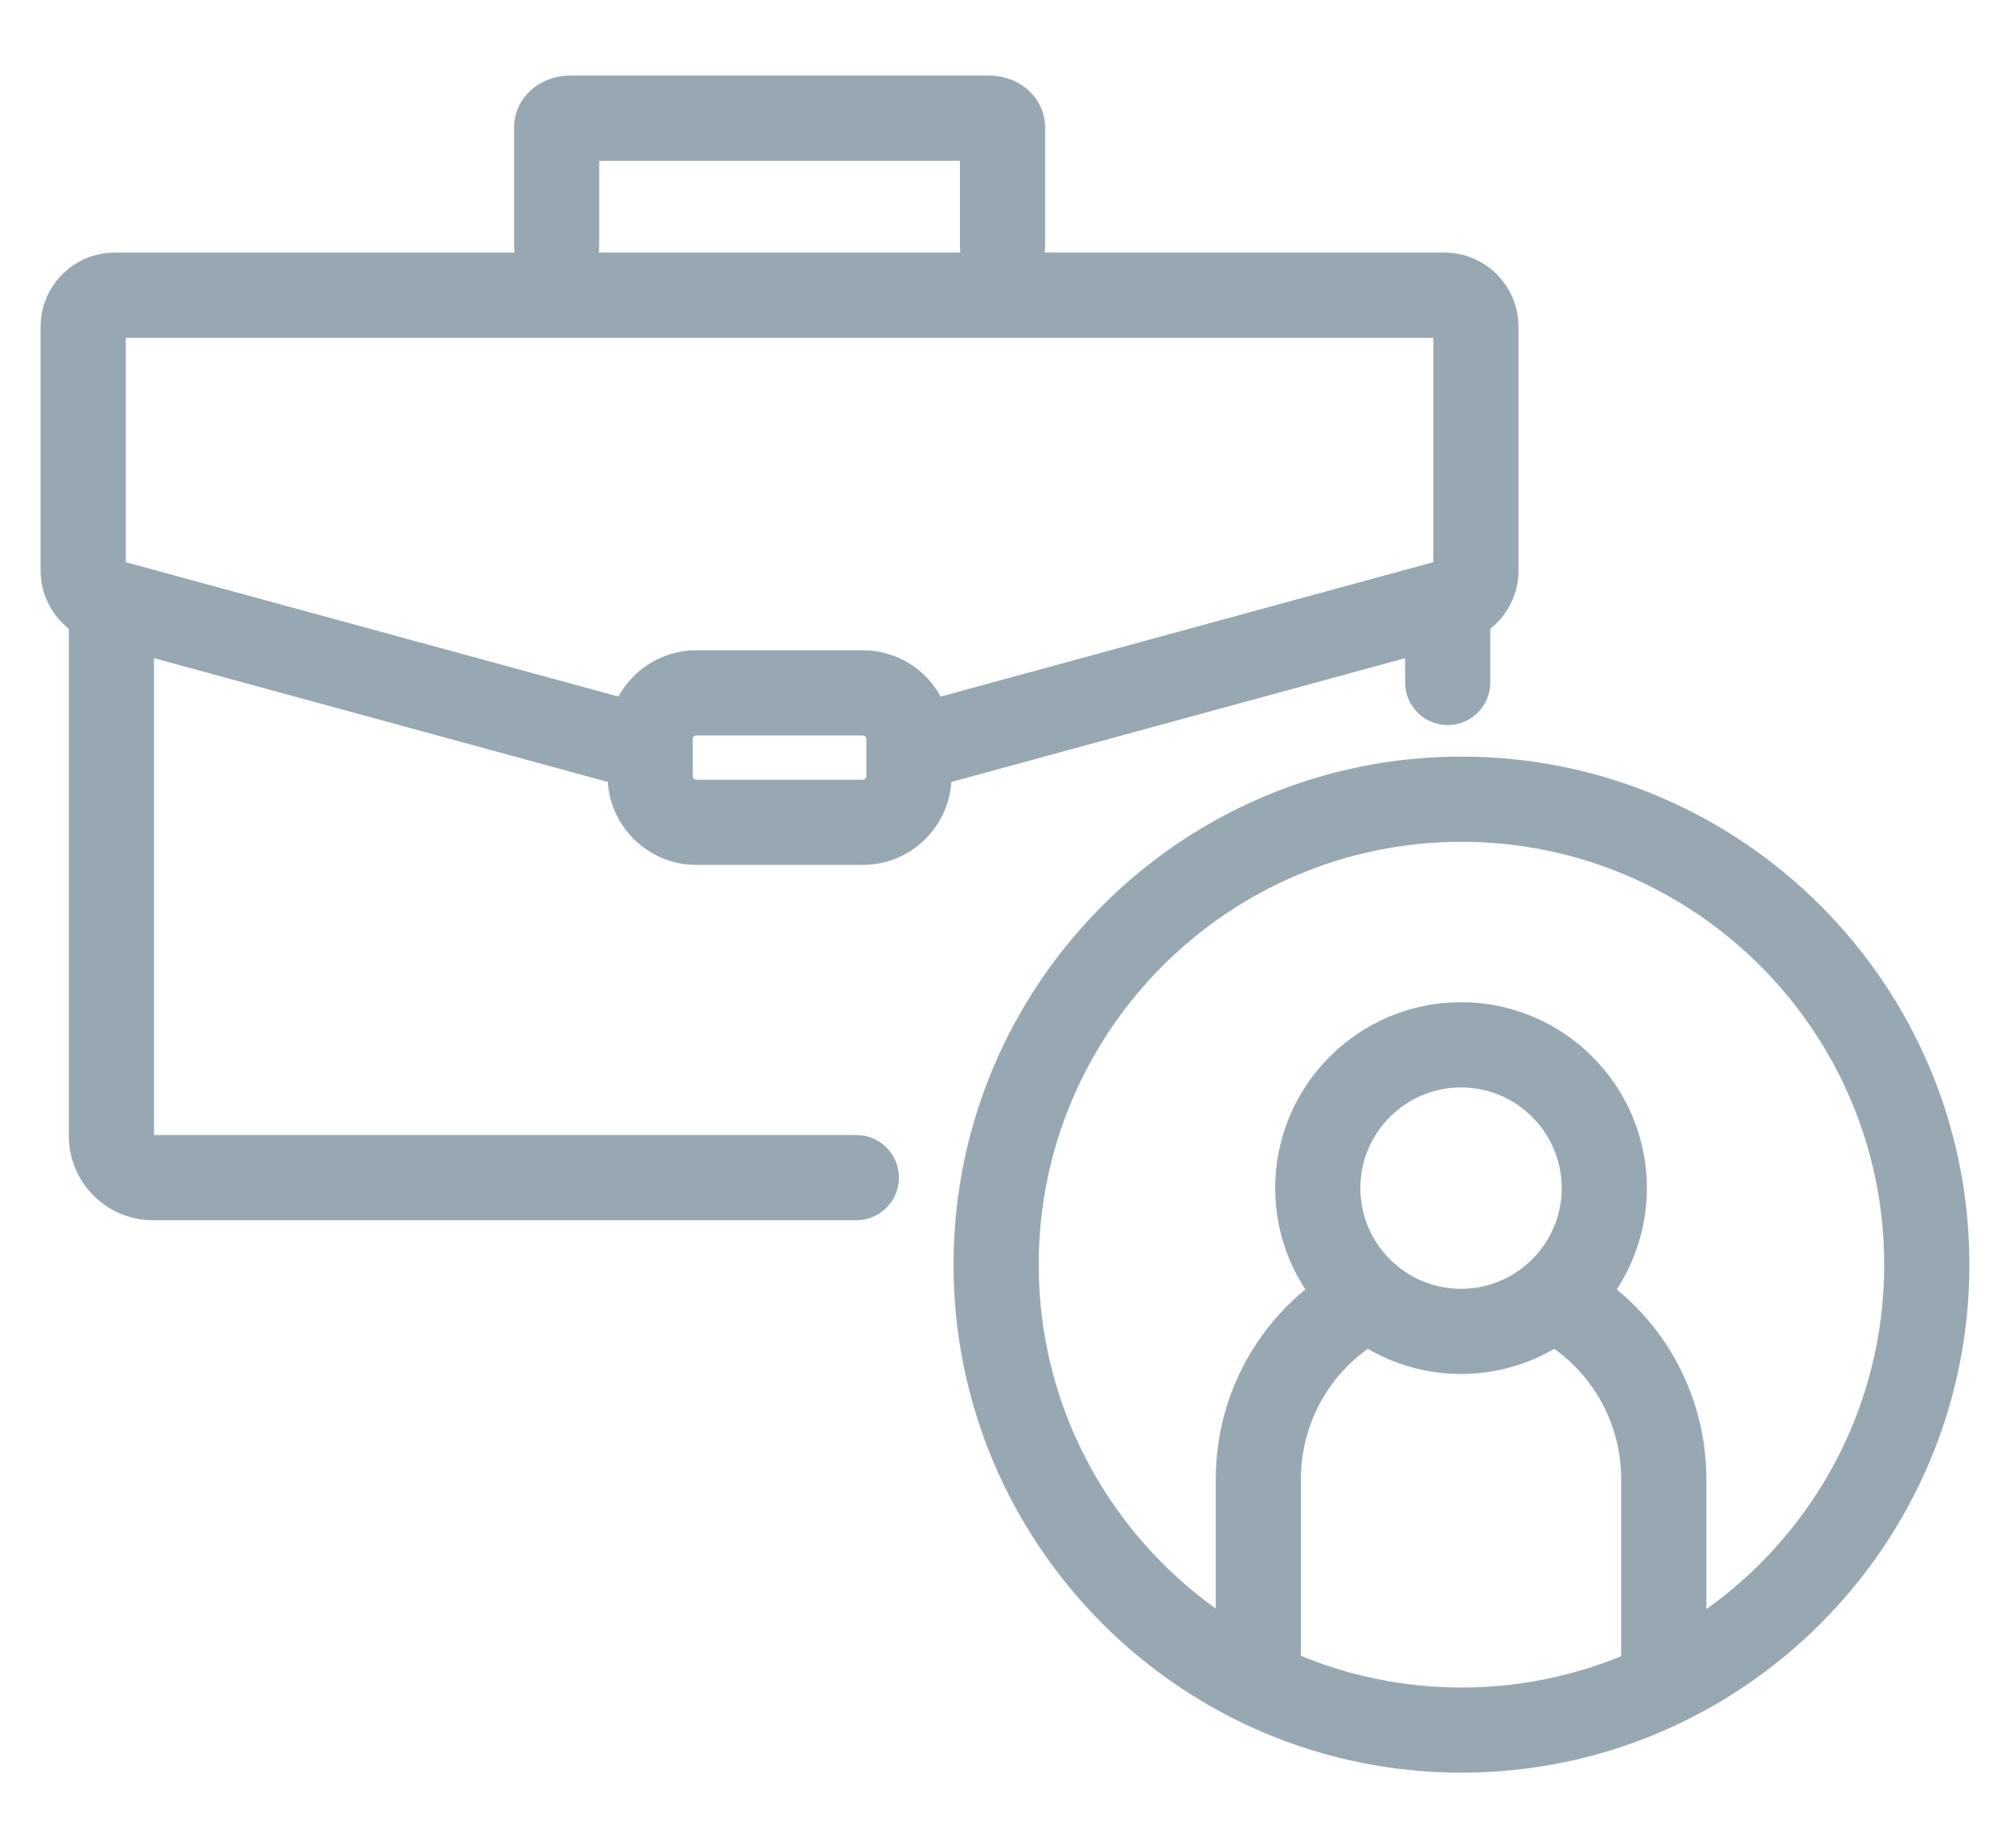
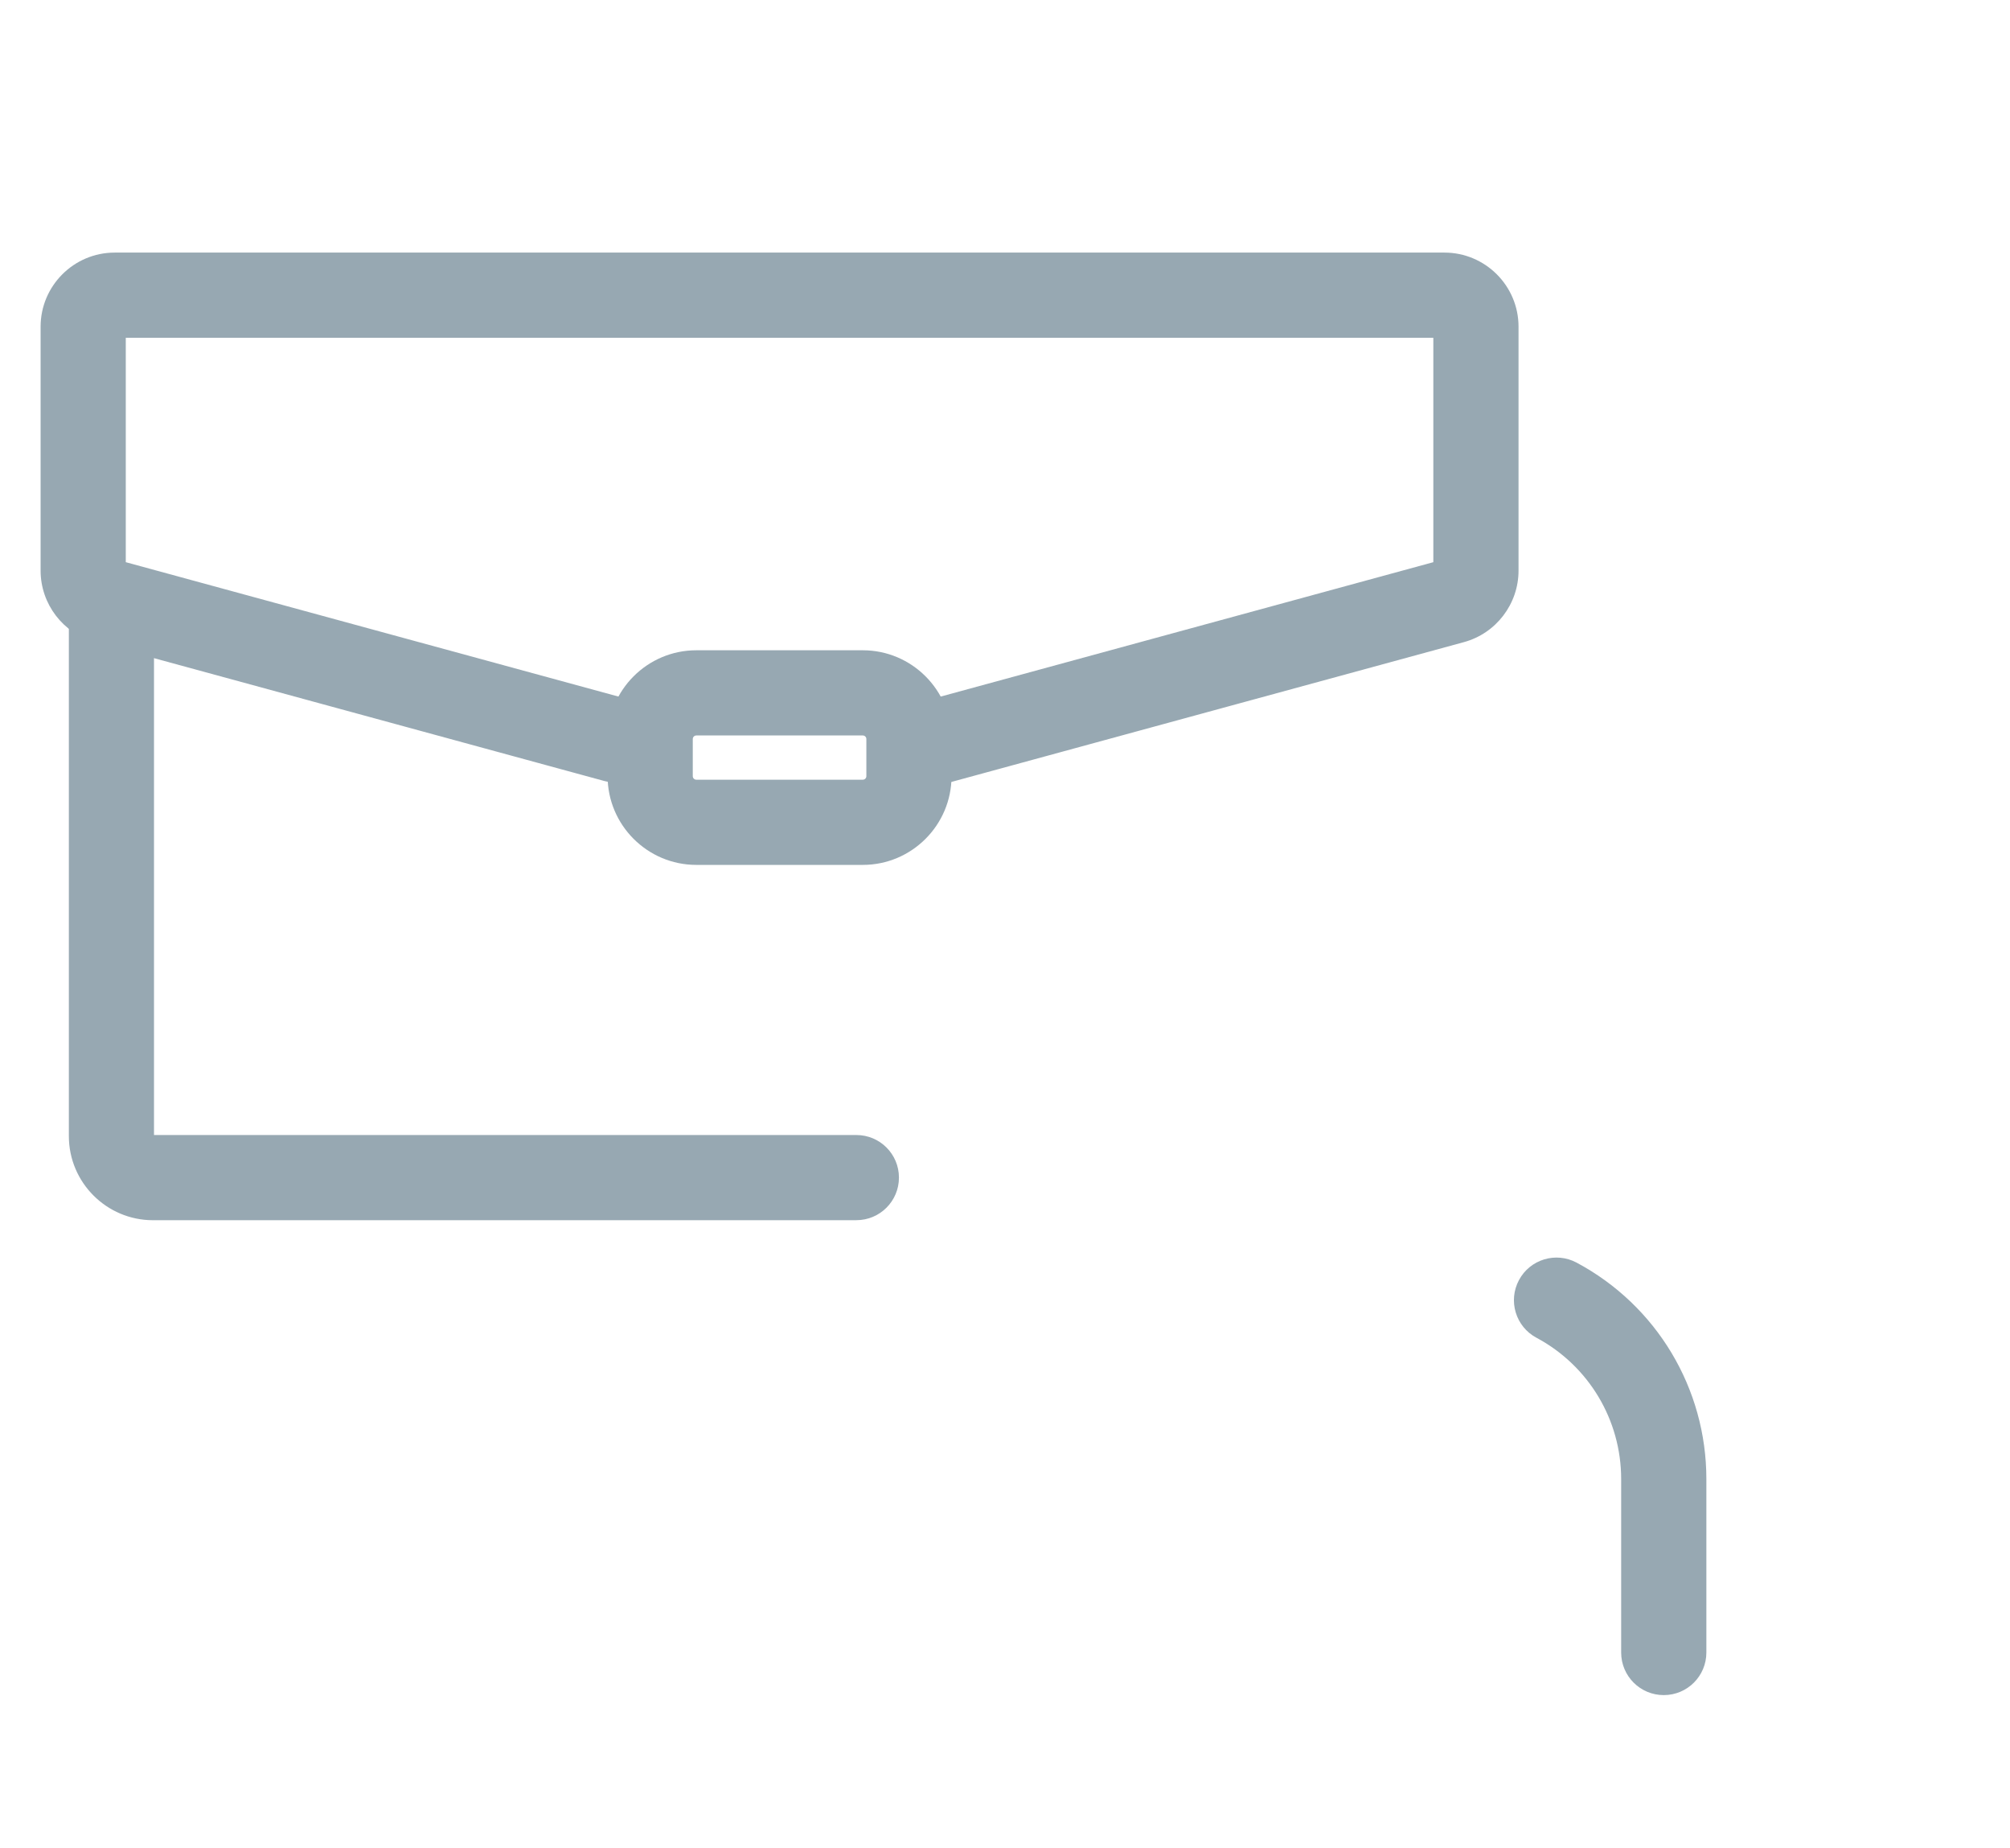
<svg xmlns="http://www.w3.org/2000/svg" id="Layer_1" data-name="Layer 1" viewBox="0 0 594 546.08">
  <defs>
    <style>
      .cls-1 {
        fill: #97a8b2;
      }
    </style>
  </defs>
  <g>
    <path class="cls-1" d="M491.67,500.83c-6.95,0-12.58-5.63-12.58-12.58v-51.25c0-17.49-9.6-33.5-25.04-41.76-6.13-3.27-8.44-10.9-5.16-17.03,3.27-6.13,10.9-8.44,17.03-5.16,23.66,12.64,38.35,37.16,38.35,63.95v51.25c0,6.95-5.63,12.58-12.58,12.58h0Z" />
-     <path class="cls-1" d="M371.87,500.83c-6.95,0-12.58-5.63-12.58-12.58v-51.25c0-26.86,14.74-51.4,38.47-64.03,6.13-3.26,13.76-.93,17.02,5.2,3.26,6.13.93,13.76-5.2,17.02-15.5,8.24-25.13,24.26-25.13,41.81v51.25c0,6.95-5.63,12.58-12.58,12.58h0Z" />
-     <path class="cls-1" d="M431.77,405.95c-30.28,0-54.92-24.64-54.92-54.92s24.64-54.92,54.92-54.92,54.92,24.64,54.92,54.92-24.64,54.92-54.92,54.92ZM431.77,321.29c-16.41,0-29.75,13.34-29.75,29.75s13.34,29.75,29.75,29.75,29.75-13.34,29.75-29.75-13.34-29.75-29.75-29.75Z" />
-     <path class="cls-1" d="M431.9,523.75c-82.77,0-150.11-67.33-150.11-150.11s67.33-150.1,150.11-150.1,150.1,67.33,150.1,150.1-67.33,150.11-150.1,150.11ZM431.9,248.72c-68.89,0-124.94,56.05-124.94,124.93s56.05,124.94,124.94,124.94,124.93-56.05,124.93-124.94-56.05-124.93-124.93-124.93Z" />
  </g>
  <g>
    <path class="cls-1" d="M277.25,231.63c-5.54,0-10.61-3.68-12.13-9.27-1.83-6.7,2.13-13.62,8.83-15.45l149.63-40.81v-66.29H37.17v66.29l148.14,40.4c6.7,1.83,10.66,8.74,8.83,15.45-1.83,6.7-8.75,10.66-15.45,8.83L28.13,189.72c-9.49-2.59-16.13-11.27-16.13-21.12v-72.08c0-12.06,9.82-21.89,21.89-21.89h392.98c12.06,0,21.89,9.82,21.89,21.89v72.08c0,9.84-6.63,18.53-16.13,21.12l-152.05,41.47c-1.11.3-2.22.44-3.32.44h0Z" />
-     <path class="cls-1" d="M427.83,214.23c-6.95,0-12.58-5.63-12.58-12.58v-19.18c0-6.95,5.63-12.58,12.58-12.58s12.58,5.63,12.58,12.58v19.18c0,6.95-5.63,12.58-12.58,12.58Z" />
    <path class="cls-1" d="M253.08,360.52H45.2c-13.7,0-24.85-11.15-24.85-24.85v-153.2c0-6.95,5.63-12.58,12.58-12.58s12.58,5.63,12.58,12.58v152.88h207.57c6.95,0,12.58,5.63,12.58,12.58s-5.63,12.58-12.58,12.58h0Z" />
-     <path class="cls-1" d="M296.26,85.36c-6.95,0-12.58-5.63-12.58-12.58v-25.28h-106.6v25.28c0,6.95-5.63,12.58-12.58,12.58s-12.58-5.63-12.58-12.58v-35.06c0-8.63,7.33-15.4,16.68-15.4h123.58c9.35,0,16.68,6.76,16.68,15.4v35.07c0,6.95-5.63,12.58-12.58,12.58h0Z" />
    <path class="cls-1" d="M254.98,255.54h-49.2c-14.46,0-26.22-11.77-26.22-26.22v-10.97c0-14.46,11.77-26.22,26.22-26.22h49.2c14.46,0,26.22,11.77,26.22,26.22v10.97c0,14.46-11.77,26.22-26.22,26.22h0ZM205.78,217.3c-.58,0-1.05.47-1.05,1.05v10.97c0,.58.47,1.05,1.05,1.05h49.2c.58,0,1.05-.47,1.05-1.05v-10.97c0-.58-.47-1.05-1.05-1.05h-49.2,0Z" />
  </g>
</svg>